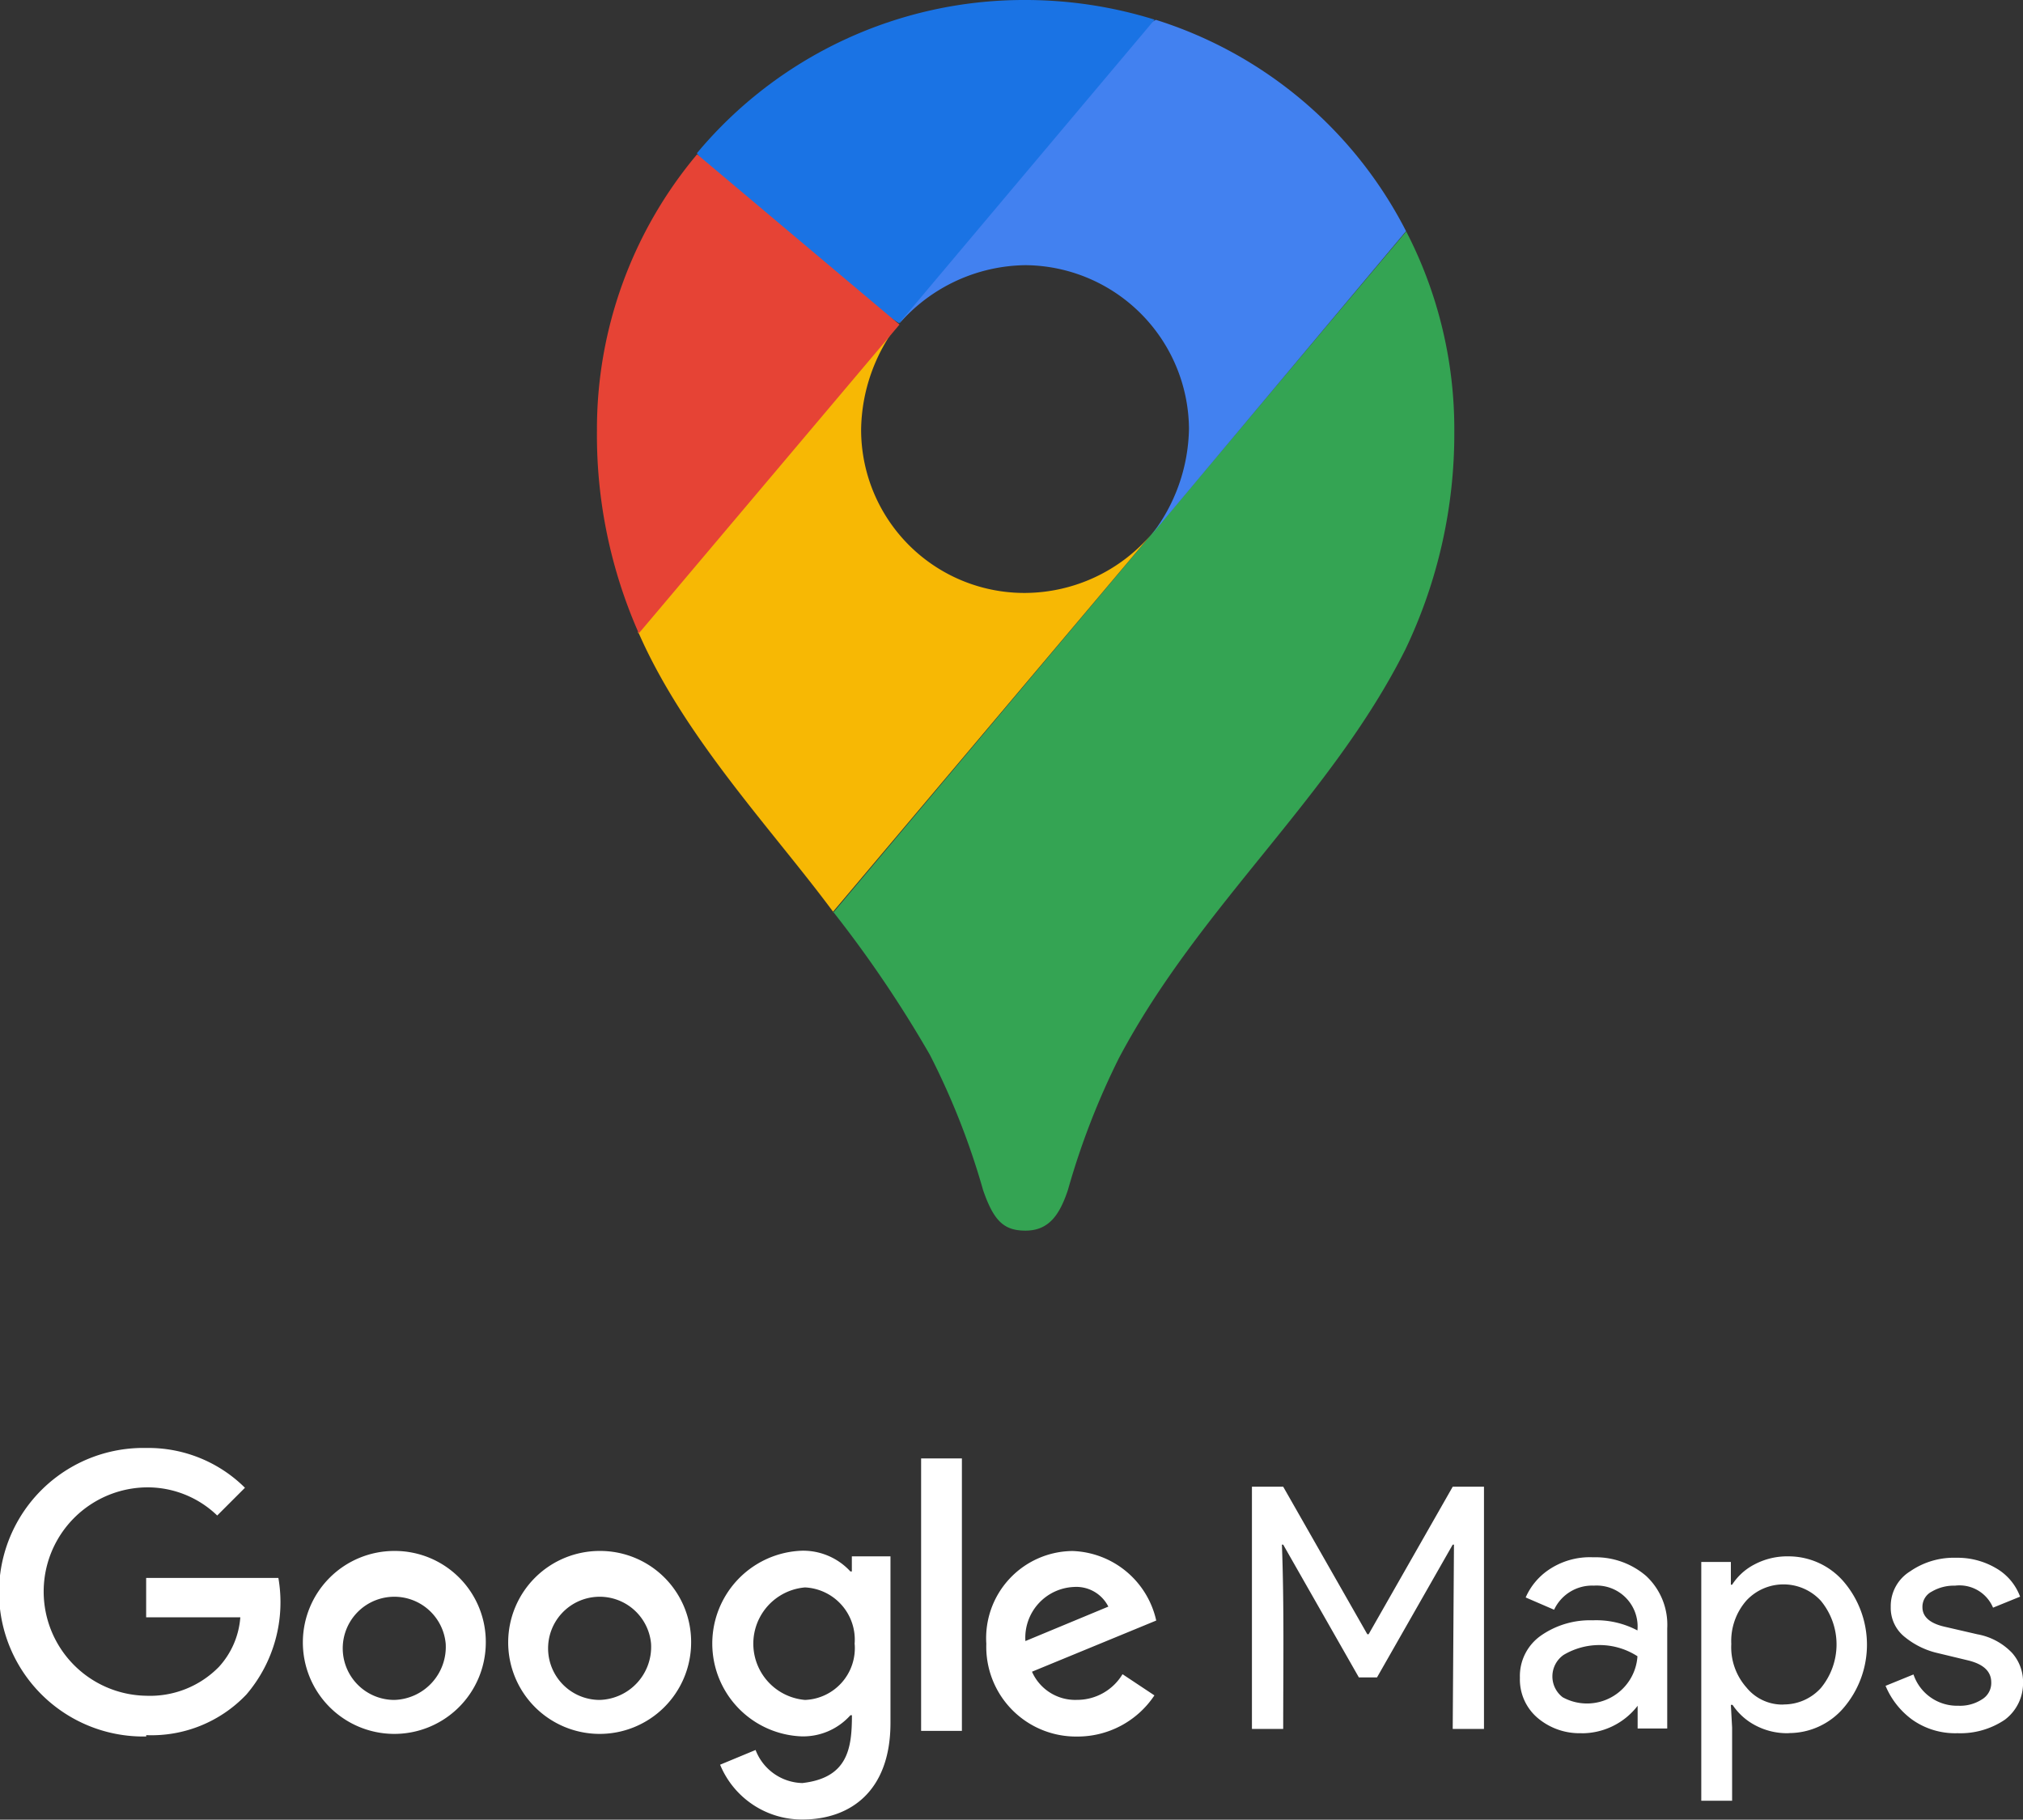
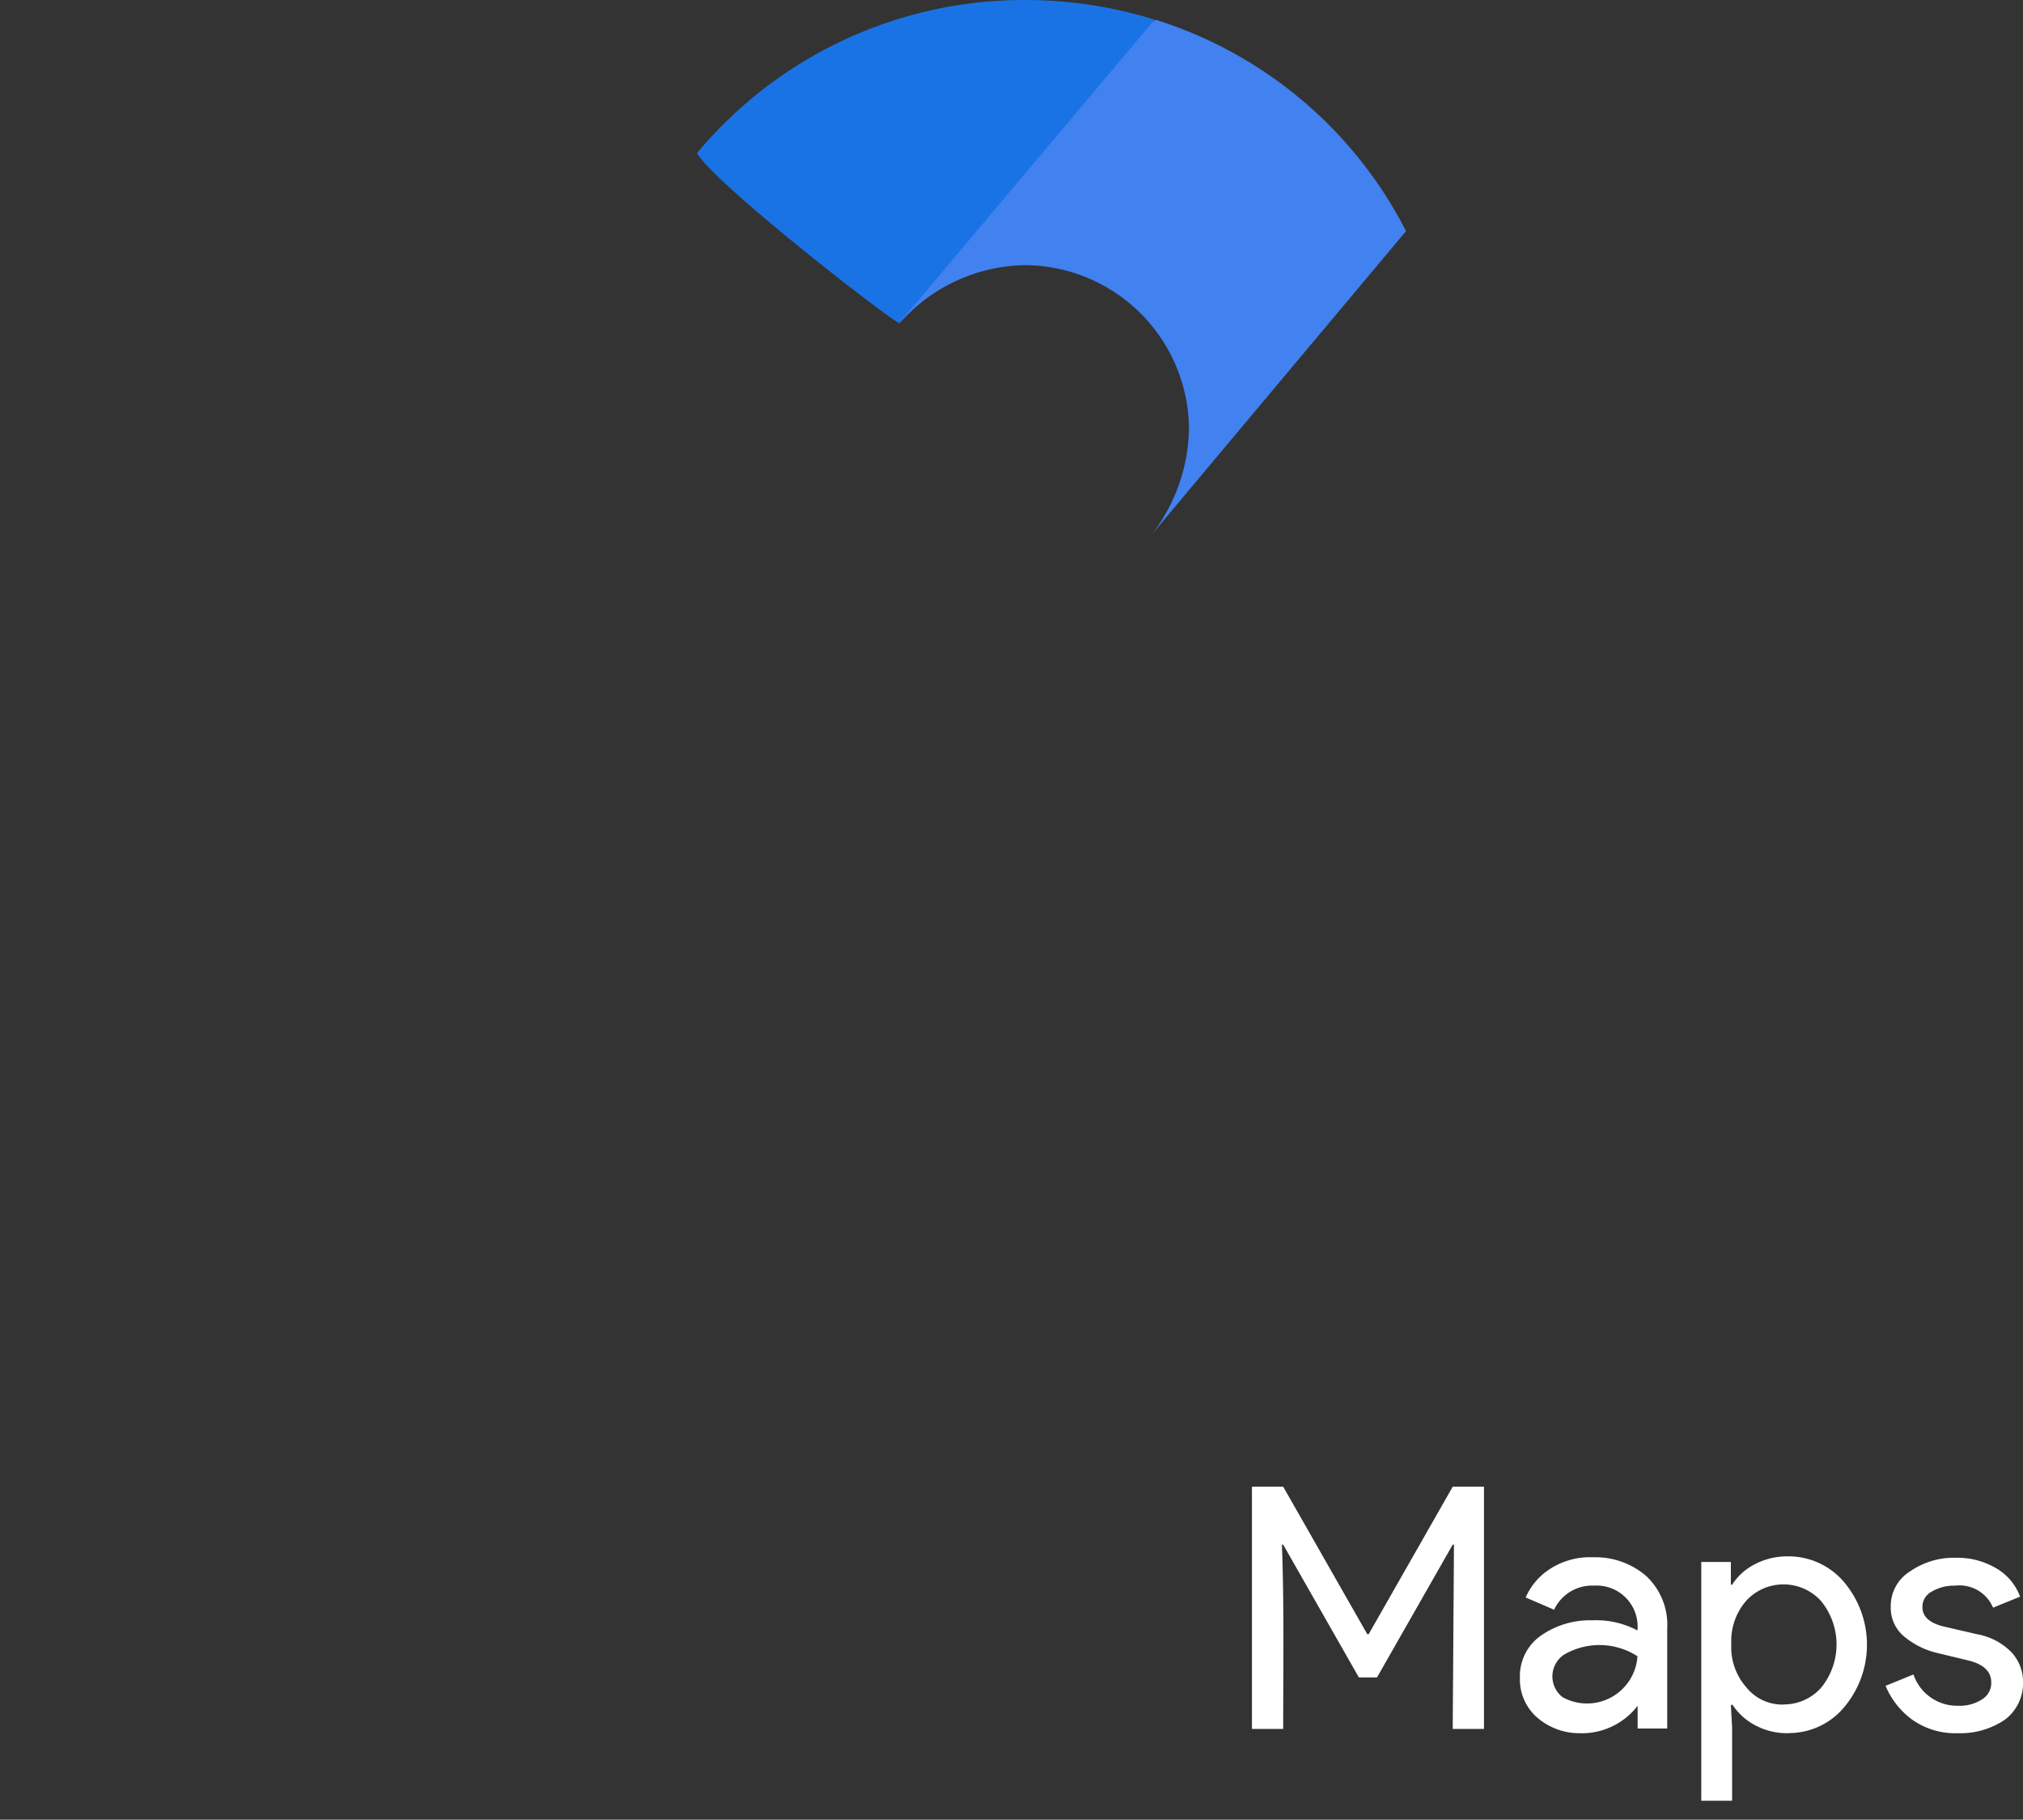
<svg xmlns="http://www.w3.org/2000/svg" width="71.174" height="64.017" viewBox="0 0 71.174 64.017">
  <rect x="0" y="0" width="71.174" height="64.017" fill="#333333" stroke="none" />
  <defs>
    <style>.a,.b{fill:#fff;}.a{fill-rule:evenodd;}.c{fill:#34a453;}.d{fill:#f7b804;}.e{fill:#4281f0;}.f{fill:#1a73e4;}.g{fill:#e64335;}</style>
  </defs>
  <g transform="translate(-1345.912 -1334.333)">
-     <path class="a" d="M1381.988,1392.066l2.918-1.212a1.261,1.261,0,0,0-1.212-.691,1.787,1.787,0,0,0-1.706,1.9m3.425,1.174,1.114.74a3.246,3.246,0,0,1-2.721,1.448,3.157,3.157,0,0,1-3.193-3.263,3.066,3.066,0,0,1,3.035-3.264,3.126,3.126,0,0,1,2.943,2.446l-4.371,1.8a1.662,1.662,0,0,0,1.583.991,1.864,1.864,0,0,0,1.6-.9m-7.084,1.991h1.435v-9.586h-1.435Zm-2.34-3.056a1.841,1.841,0,0,0-1.744-1.991,1.986,1.986,0,0,0,0,3.958A1.823,1.823,0,0,0,1375.982,1392.175Zm1.262-3.077v5.851c0,2.411-1.42,3.4-3.1,3.4a3.115,3.115,0,0,1-2.894-1.928l1.248-.518a1.808,1.808,0,0,0,1.646,1.163c1.6-.182,1.744-1.219,1.744-2.386h-.053a2.229,2.229,0,0,1-1.72.744,3.268,3.268,0,0,1,0-6.531,2.257,2.257,0,0,1,1.72.73h.05v-.533l1.36,0Zm-15.648,3.067a1.815,1.815,0,1,0-1.808,1.977,1.867,1.867,0,0,0,1.808-1.977m1.41,0a3.218,3.218,0,1,1-3.218-3.264,3.2,3.2,0,0,1,3.218,3.264m5.815,0a1.815,1.815,0,1,0-1.808,1.977,1.867,1.867,0,0,0,1.808-1.977m1.409,0a3.218,3.218,0,1,1-3.217-3.264,3.2,3.2,0,0,1,3.217,3.264m-19.172,3.263a5.076,5.076,0,1,1,0-10.15,4.823,4.823,0,0,1,3.475,1.4l-.976.976a3.53,3.53,0,0,0-2.5-.99,3.666,3.666,0,0,0,0,7.331,3.391,3.391,0,0,0,2.559-1.015,2.9,2.9,0,0,0,.754-1.745h-3.313v-1.385h4.652a4.994,4.994,0,0,1-1.124,4.1,4.6,4.6,0,0,1-3.525,1.431" />
    <path class="b" d="M1389.958,1395.158v-8.522h1.1l2.96,5.191h.045l2.959-5.191h1.1v8.522h-1.1l.044-6.484h-.044l-2.663,4.67h-.639l-2.662-4.67h-.045c.081,2.157.045,4.328.045,6.484Zm11.6.149a2.279,2.279,0,0,1-1.547-.535,1.776,1.776,0,0,1-.625-1.414,1.736,1.736,0,0,1,.744-1.487,3.011,3.011,0,0,1,1.814-.535,3.1,3.1,0,0,1,1.577.356,1.442,1.442,0,0,0-1.532-1.576,1.474,1.474,0,0,0-1.4.848l-1-.432a2.276,2.276,0,0,1,.8-.966,2.58,2.58,0,0,1,1.577-.447,2.728,2.728,0,0,1,1.859.655,2.342,2.342,0,0,1,.744,1.844v3.525h-1.041v-.8a2.478,2.478,0,0,1-1.978.967Zm1.963-2.707a2.464,2.464,0,0,0-2.6-.045.923.923,0,0,0-.03,1.488A1.779,1.779,0,0,0,1403.522,1392.6Zm5.324,2.707a2.381,2.381,0,0,1-1.19-.283,2.169,2.169,0,0,1-.788-.714h-.059l.044.8v2.573h-1.085v-8.4h1.041v.8h.044a2.057,2.057,0,0,1,.789-.714,2.454,2.454,0,0,1,1.189-.283,2.56,2.56,0,0,1,1.949.892,3.415,3.415,0,0,1,0,4.433,2.53,2.53,0,0,1-1.934.892Zm-.178-1.011a1.755,1.755,0,0,0,1.309-.58,2.409,2.409,0,0,0,0-3.064,1.783,1.783,0,0,0-2.618-.015,2.16,2.16,0,0,0-.535,1.532,2.137,2.137,0,0,0,.535,1.532A1.627,1.627,0,0,0,1408.668,1394.3Zm6.127,1.011a2.612,2.612,0,0,1-1.606-.476,2.817,2.817,0,0,1-.937-1.19l.982-.4a1.617,1.617,0,0,0,1.576,1.1,1.412,1.412,0,0,0,.833-.223.671.671,0,0,0,.327-.595c0-.387-.267-.639-.8-.773l-1.175-.283a2.833,2.833,0,0,1-1.056-.535,1.306,1.306,0,0,1-.505-1.071,1.434,1.434,0,0,1,.684-1.249,2.7,2.7,0,0,1,1.621-.476,2.664,2.664,0,0,1,1.383.357,1.923,1.923,0,0,1,.863,1.011l-.952.387a1.281,1.281,0,0,0-1.339-.774,1.535,1.535,0,0,0-.817.209.6.6,0,0,0-.328.55c0,.327.253.565.774.684l1.16.268a2.232,2.232,0,0,1,1.219.654,1.536,1.536,0,0,1,.387,1.041,1.605,1.605,0,0,1-.639,1.309,2.791,2.791,0,0,1-1.651.476Z" />
-     <path class="c" d="M1375.221,1366.405a42.057,42.057,0,0,1,3.408,5.04,26.115,26.115,0,0,1,1.871,4.758c.378,1.092.737,1.424,1.491,1.424.825,0,1.2-.557,1.491-1.424a26.581,26.581,0,0,1,1.8-4.652c2.84-5.357,7.471-9.164,10.079-14.38a17.577,17.577,0,0,0,1.717-7.648,15.143,15.143,0,0,0-1.692-7.048l-20.159,23.965Z" />
-     <path class="d" d="M1368.384,1356.607c1.624,3.7,4.722,6.943,6.837,9.8l11.207-13.287a5.887,5.887,0,0,1-4.44,2.073,5.745,5.745,0,0,1-5.78-5.745,6.22,6.22,0,0,1,1.314-3.736c-8.247,1.226-7.788,3.225-9.163,10.89Z" />
    <path class="e" d="M1386.569,1335.028a14.9,14.9,0,0,1,8.811,7.436l-8.952,10.679a6.242,6.242,0,0,0,1.315-3.736,5.8,5.8,0,0,0-5.745-5.745,5.979,5.979,0,0,0-4.44,2.048c.687-1.565,7.788-10.15,9.022-10.679Z" />
    <path class="f" d="M1370.428,1339.726a14.983,14.983,0,0,1,11.525-5.393,15.323,15.323,0,0,1,4.581.691l-8.987,10.679c-.606-.329-6.52-4.934-7.119-5.991Z" />
-     <path class="g" d="M1368.384,1356.607a17.226,17.226,0,0,1-1.47-7.119,15.033,15.033,0,0,1,3.524-9.727l7.12,5.991-9.164,10.855Z" />
  </g>
</svg>